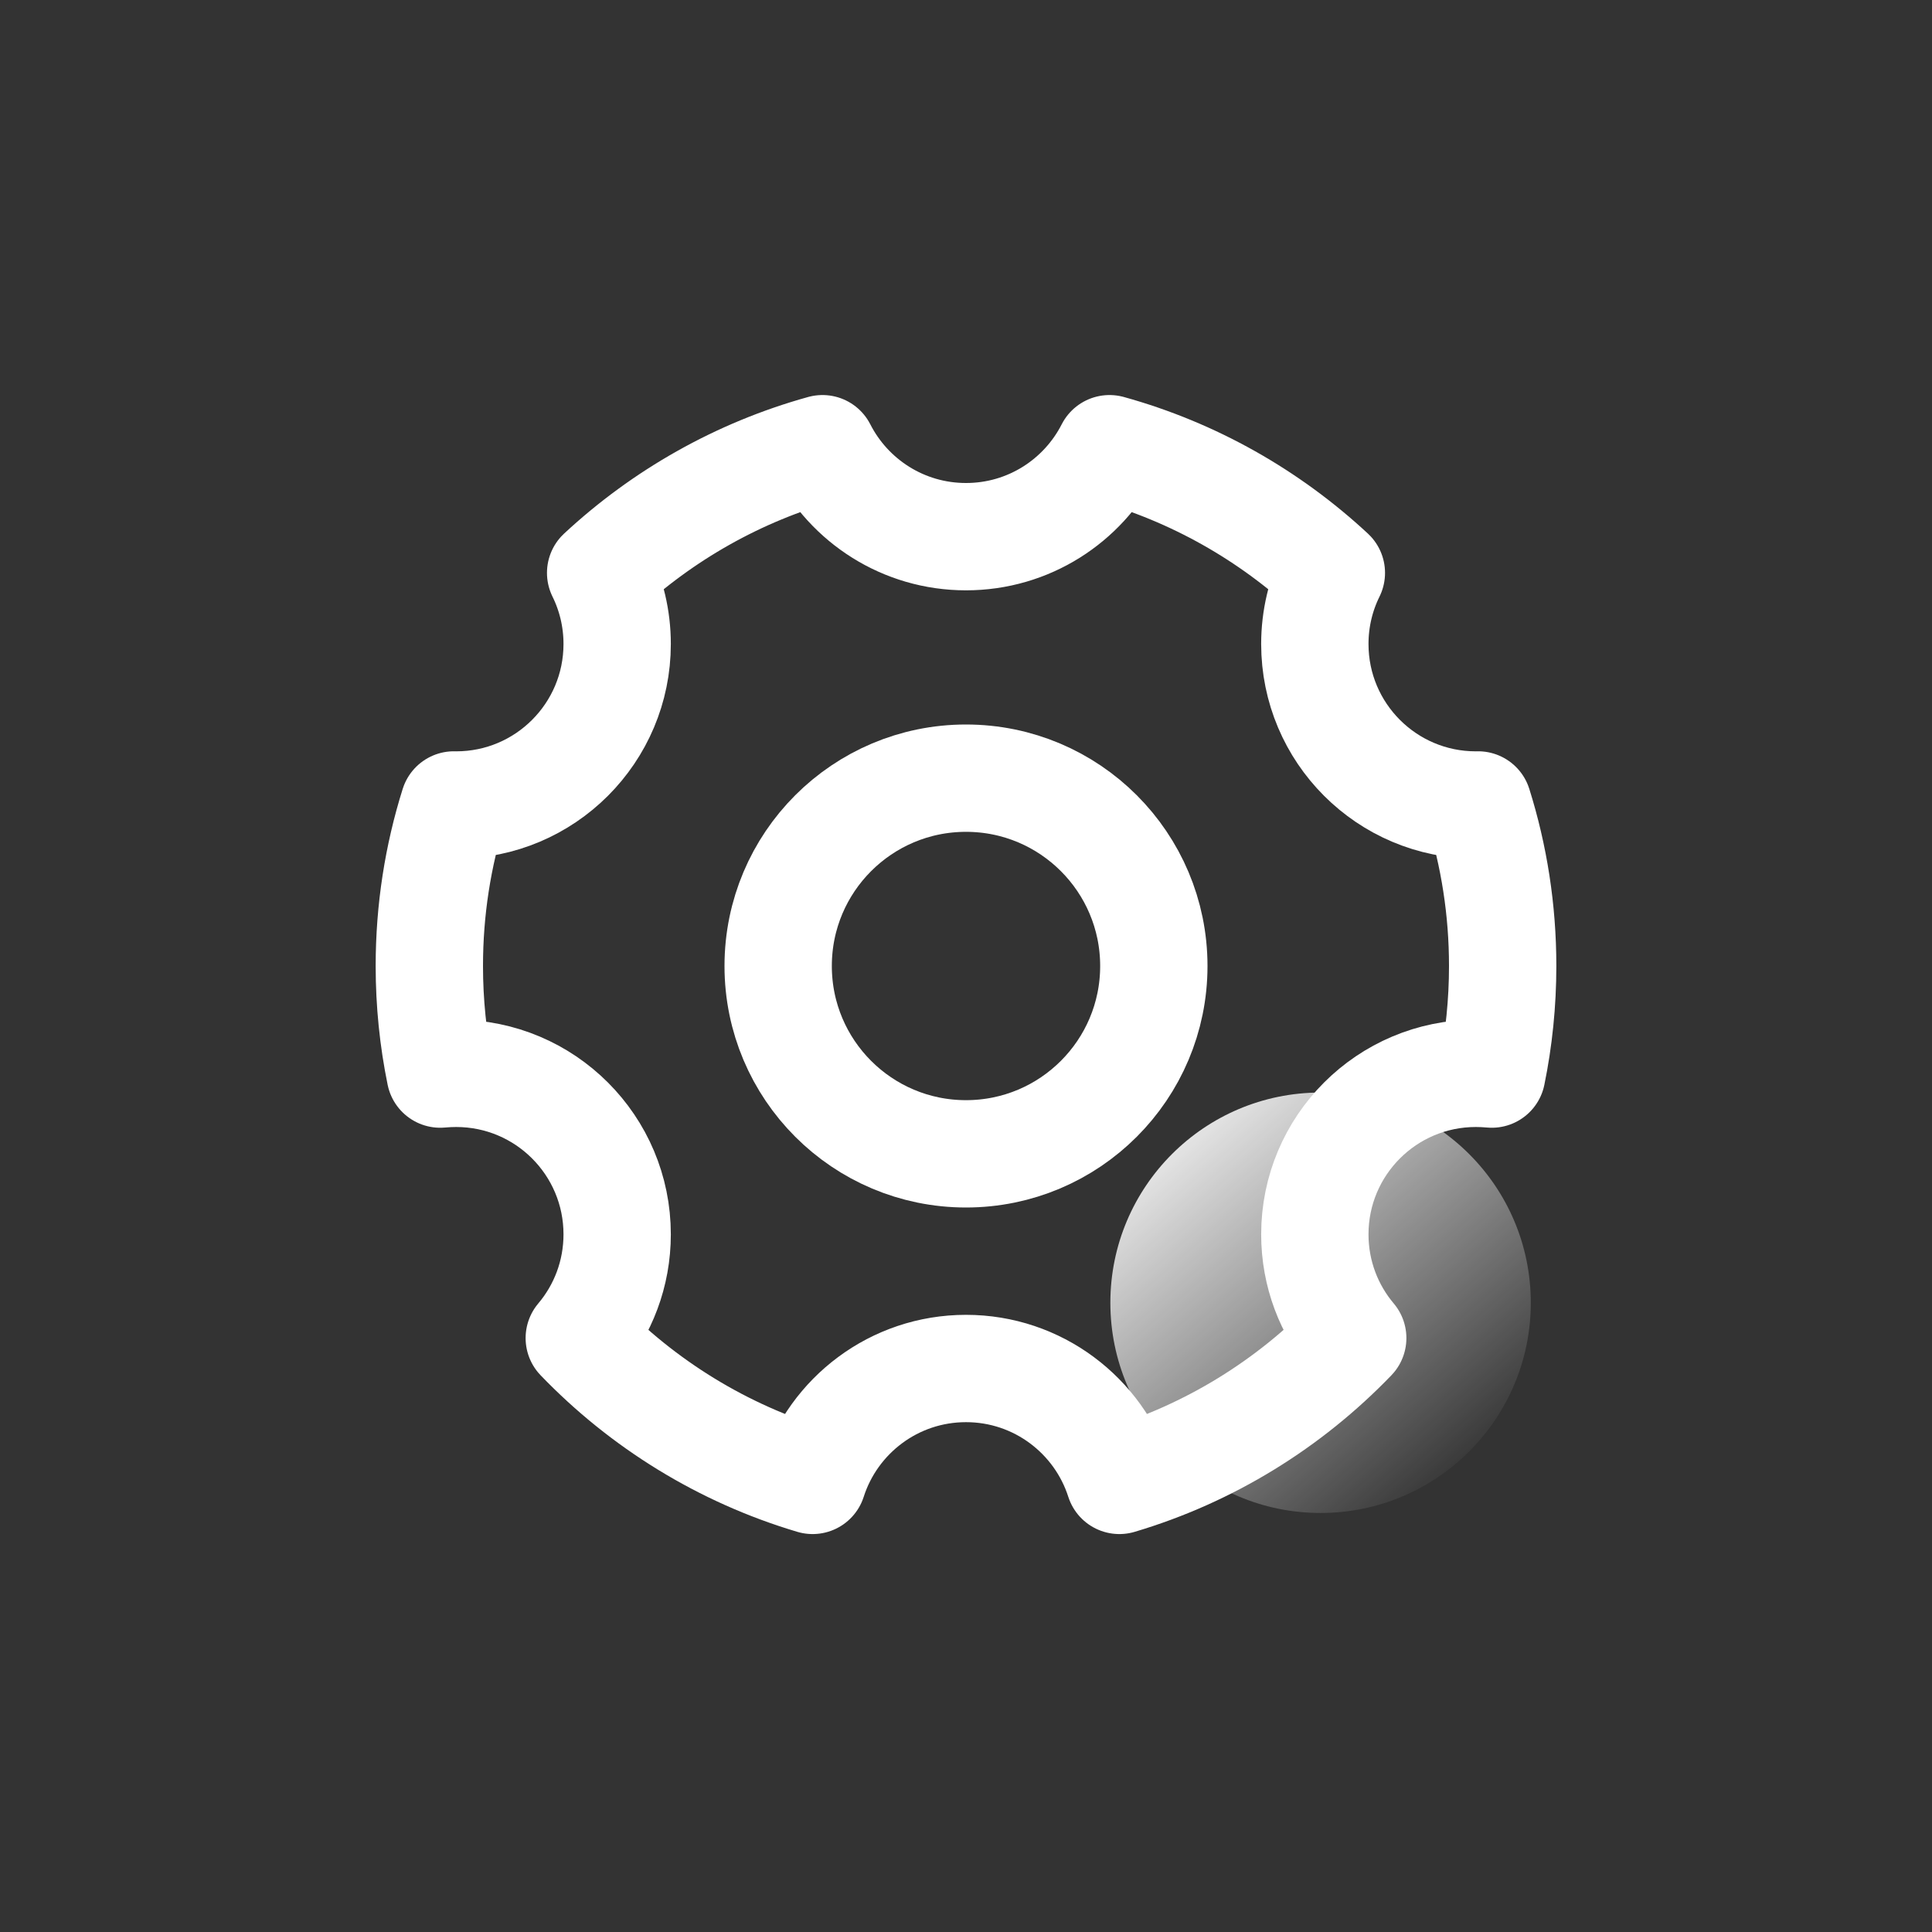
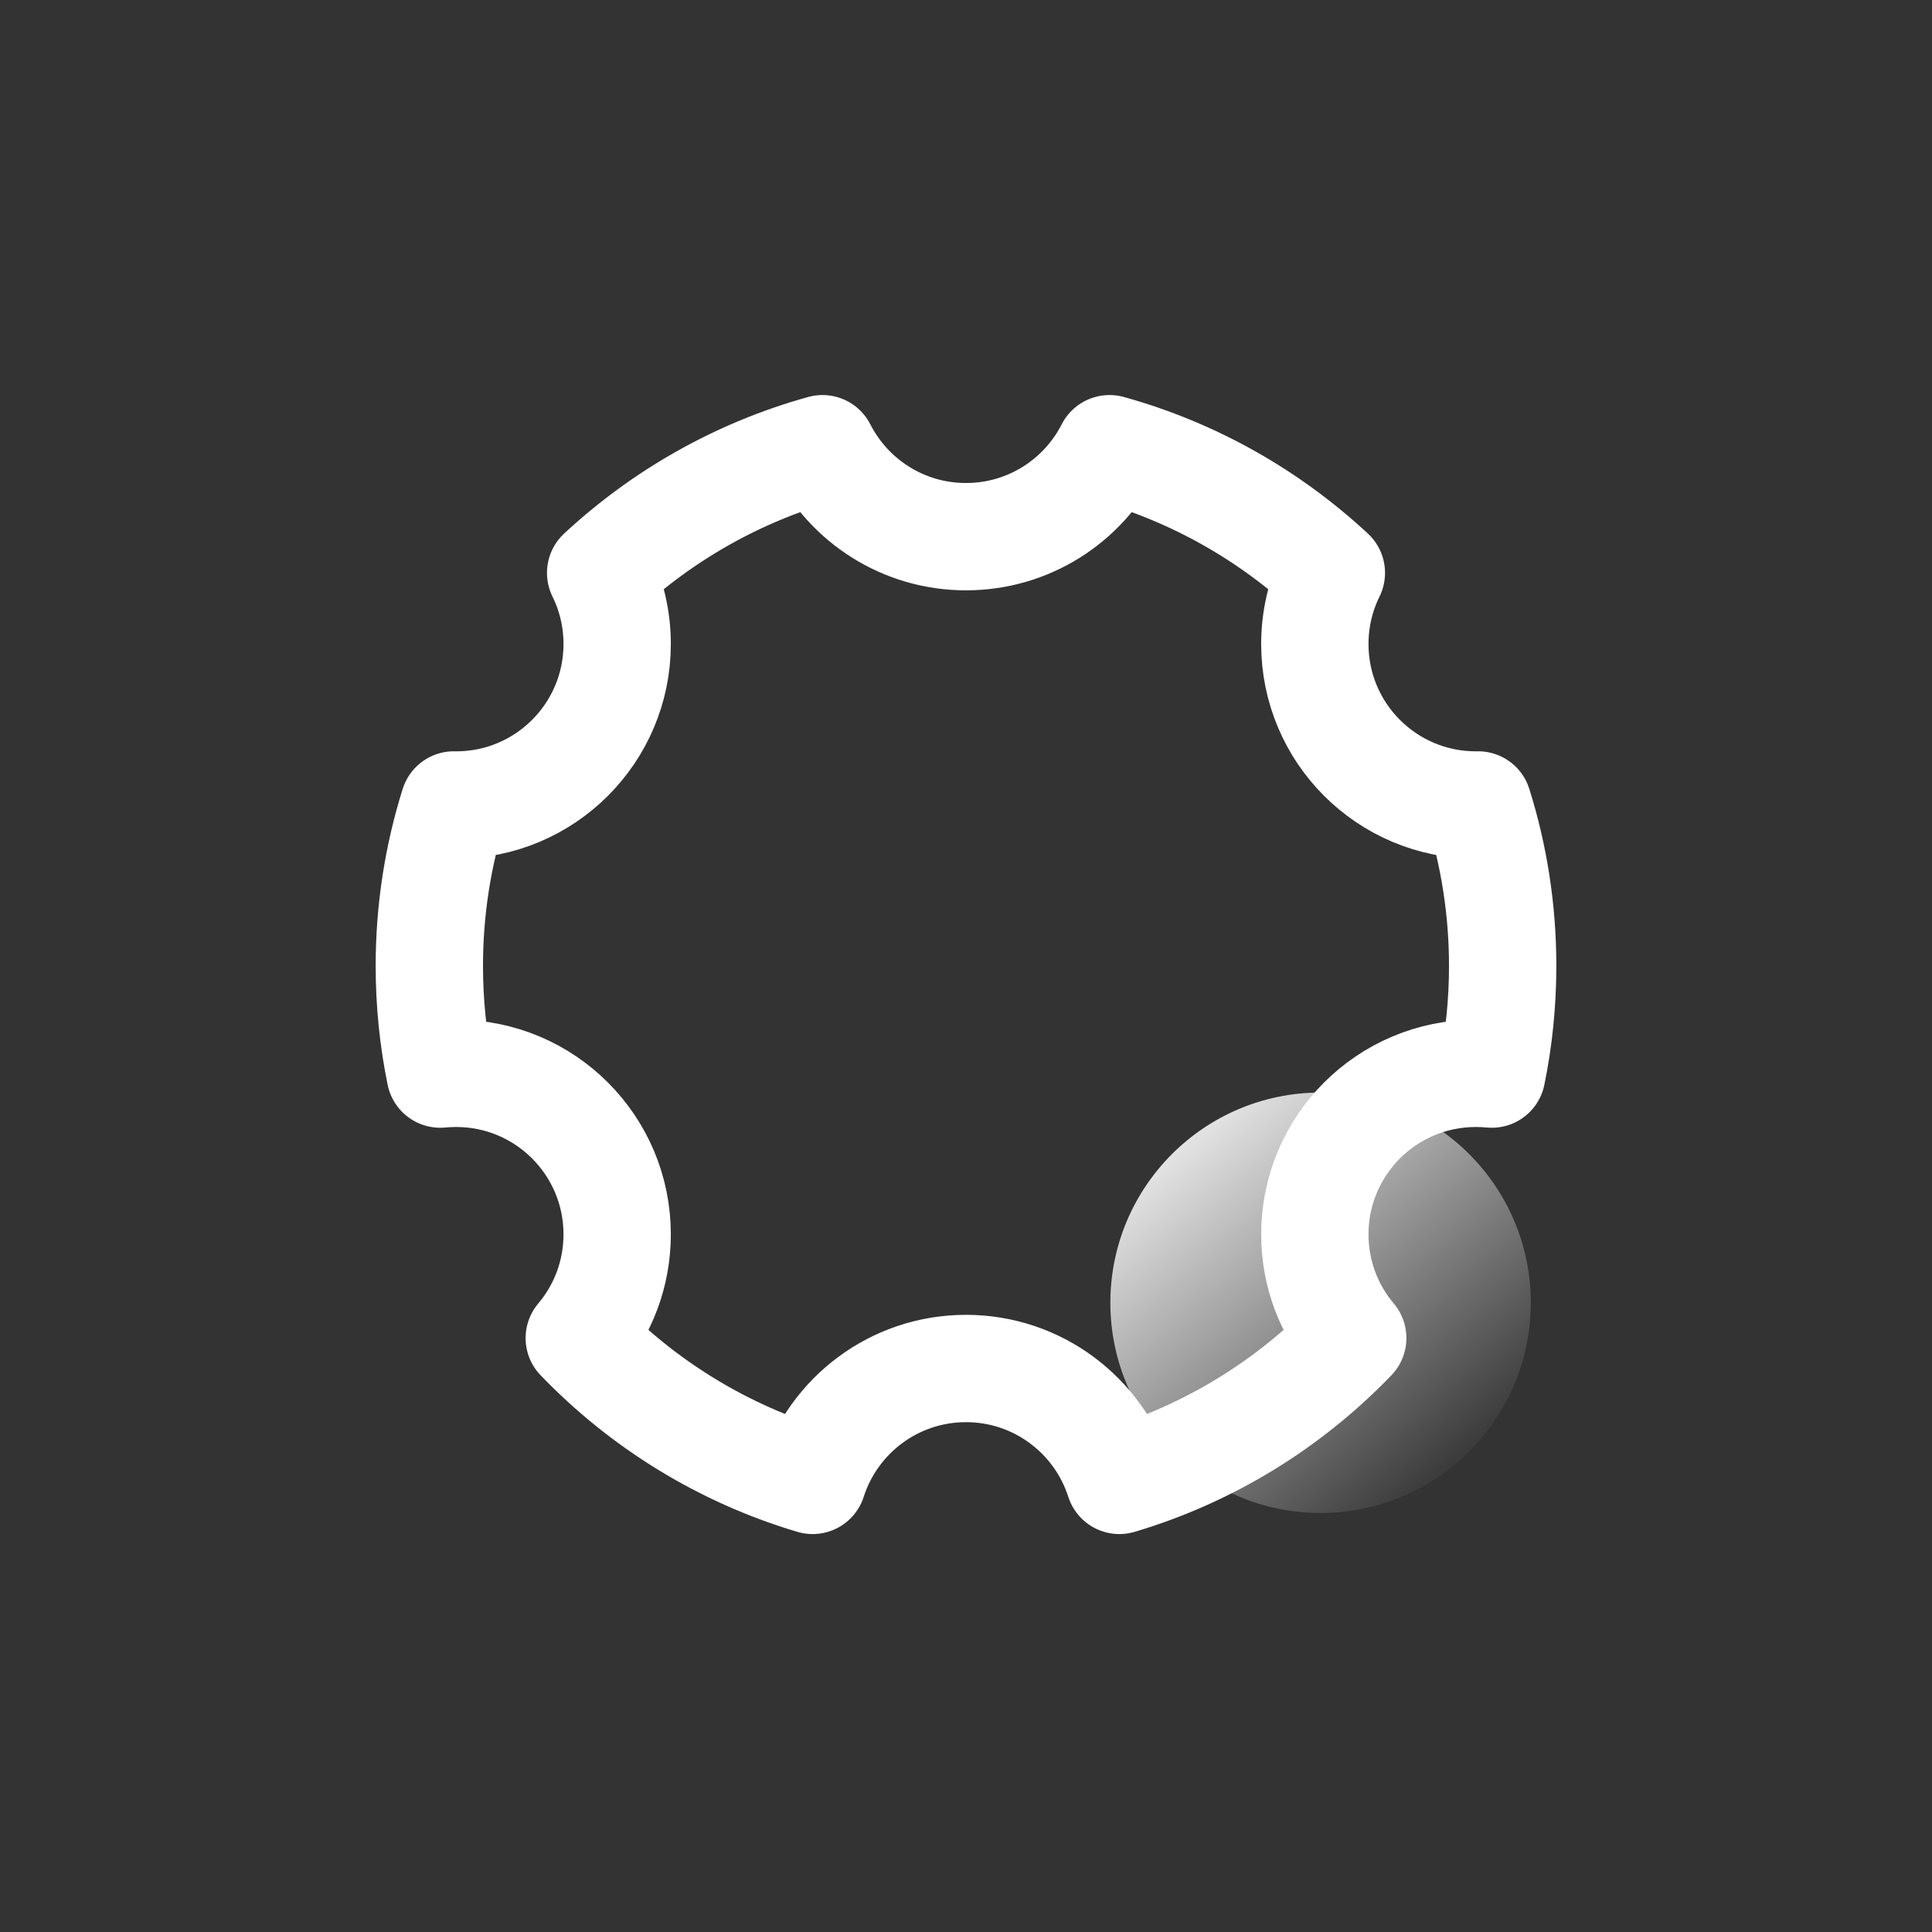
<svg xmlns="http://www.w3.org/2000/svg" width="36" height="36" viewBox="0 0 36 36" fill="none">
  <rect x="0" y="0" width="36" height="36" fill="#333333" stroke="none" />
  <path d="M15.142 27.585C13.466 27.087 11.975 26.16 10.794 24.933C11.235 24.411 11.5 23.736 11.5 23C11.5 21.343 10.157 20 8.5 20C8.4 20 8.301 20.005 8.203 20.014C8.07 19.364 8 18.69 8 18C8 16.954 8.16 15.947 8.458 14.999C8.472 15 8.486 15 8.5 15C10.157 15 11.5 13.657 11.5 12C11.5 11.524 11.389 11.074 11.192 10.675C12.349 9.6 13.76 8.795 15.326 8.361C15.822 9.334 16.833 10 18 10C19.167 10 20.178 9.334 20.674 8.361C22.24 8.795 23.651 9.6 24.808 10.675C24.611 11.074 24.5 11.524 24.5 12C24.5 13.657 25.843 15 27.5 15C27.514 15 27.528 15 27.542 14.999C27.84 15.947 28 16.954 28 18C28 18.69 27.93 19.364 27.797 20.014C27.699 20.005 27.6 20 27.5 20C25.843 20 24.5 21.343 24.5 23C24.5 23.736 24.765 24.411 25.206 24.933C24.025 26.16 22.534 27.087 20.858 27.585C20.471 26.376 19.338 25.5 18 25.5C16.662 25.5 15.529 26.376 15.142 27.585Z" stroke="white" stroke-width="2" stroke-linejoin="round" />
-   <path d="M18 21.5C19.933 21.5 21.5 19.933 21.5 18C21.5 16.067 19.933 14.5 18 14.5C16.067 14.5 14.5 16.067 14.5 18C14.5 19.933 16.067 21.5 18 21.5Z" stroke="white" stroke-width="2" stroke-linejoin="round" />
  <path d="M24.607 28.192C26.77 28.192 28.524 26.439 28.524 24.275C28.524 22.112 26.77 20.358 24.607 20.358C22.444 20.358 20.69 22.112 20.69 24.275C20.69 26.439 22.444 28.192 24.607 28.192Z" fill="url(#paint0_linear_5260_28147)" />
  <defs>
    <linearGradient id="paint0_linear_5260_28147" x1="20.921" y1="20.589" x2="27.142" y2="27.732" gradientUnits="userSpaceOnUse">
      <stop stop-color="white" />
      <stop offset="1" stop-color="white" stop-opacity="0" />
    </linearGradient>
  </defs>
</svg>